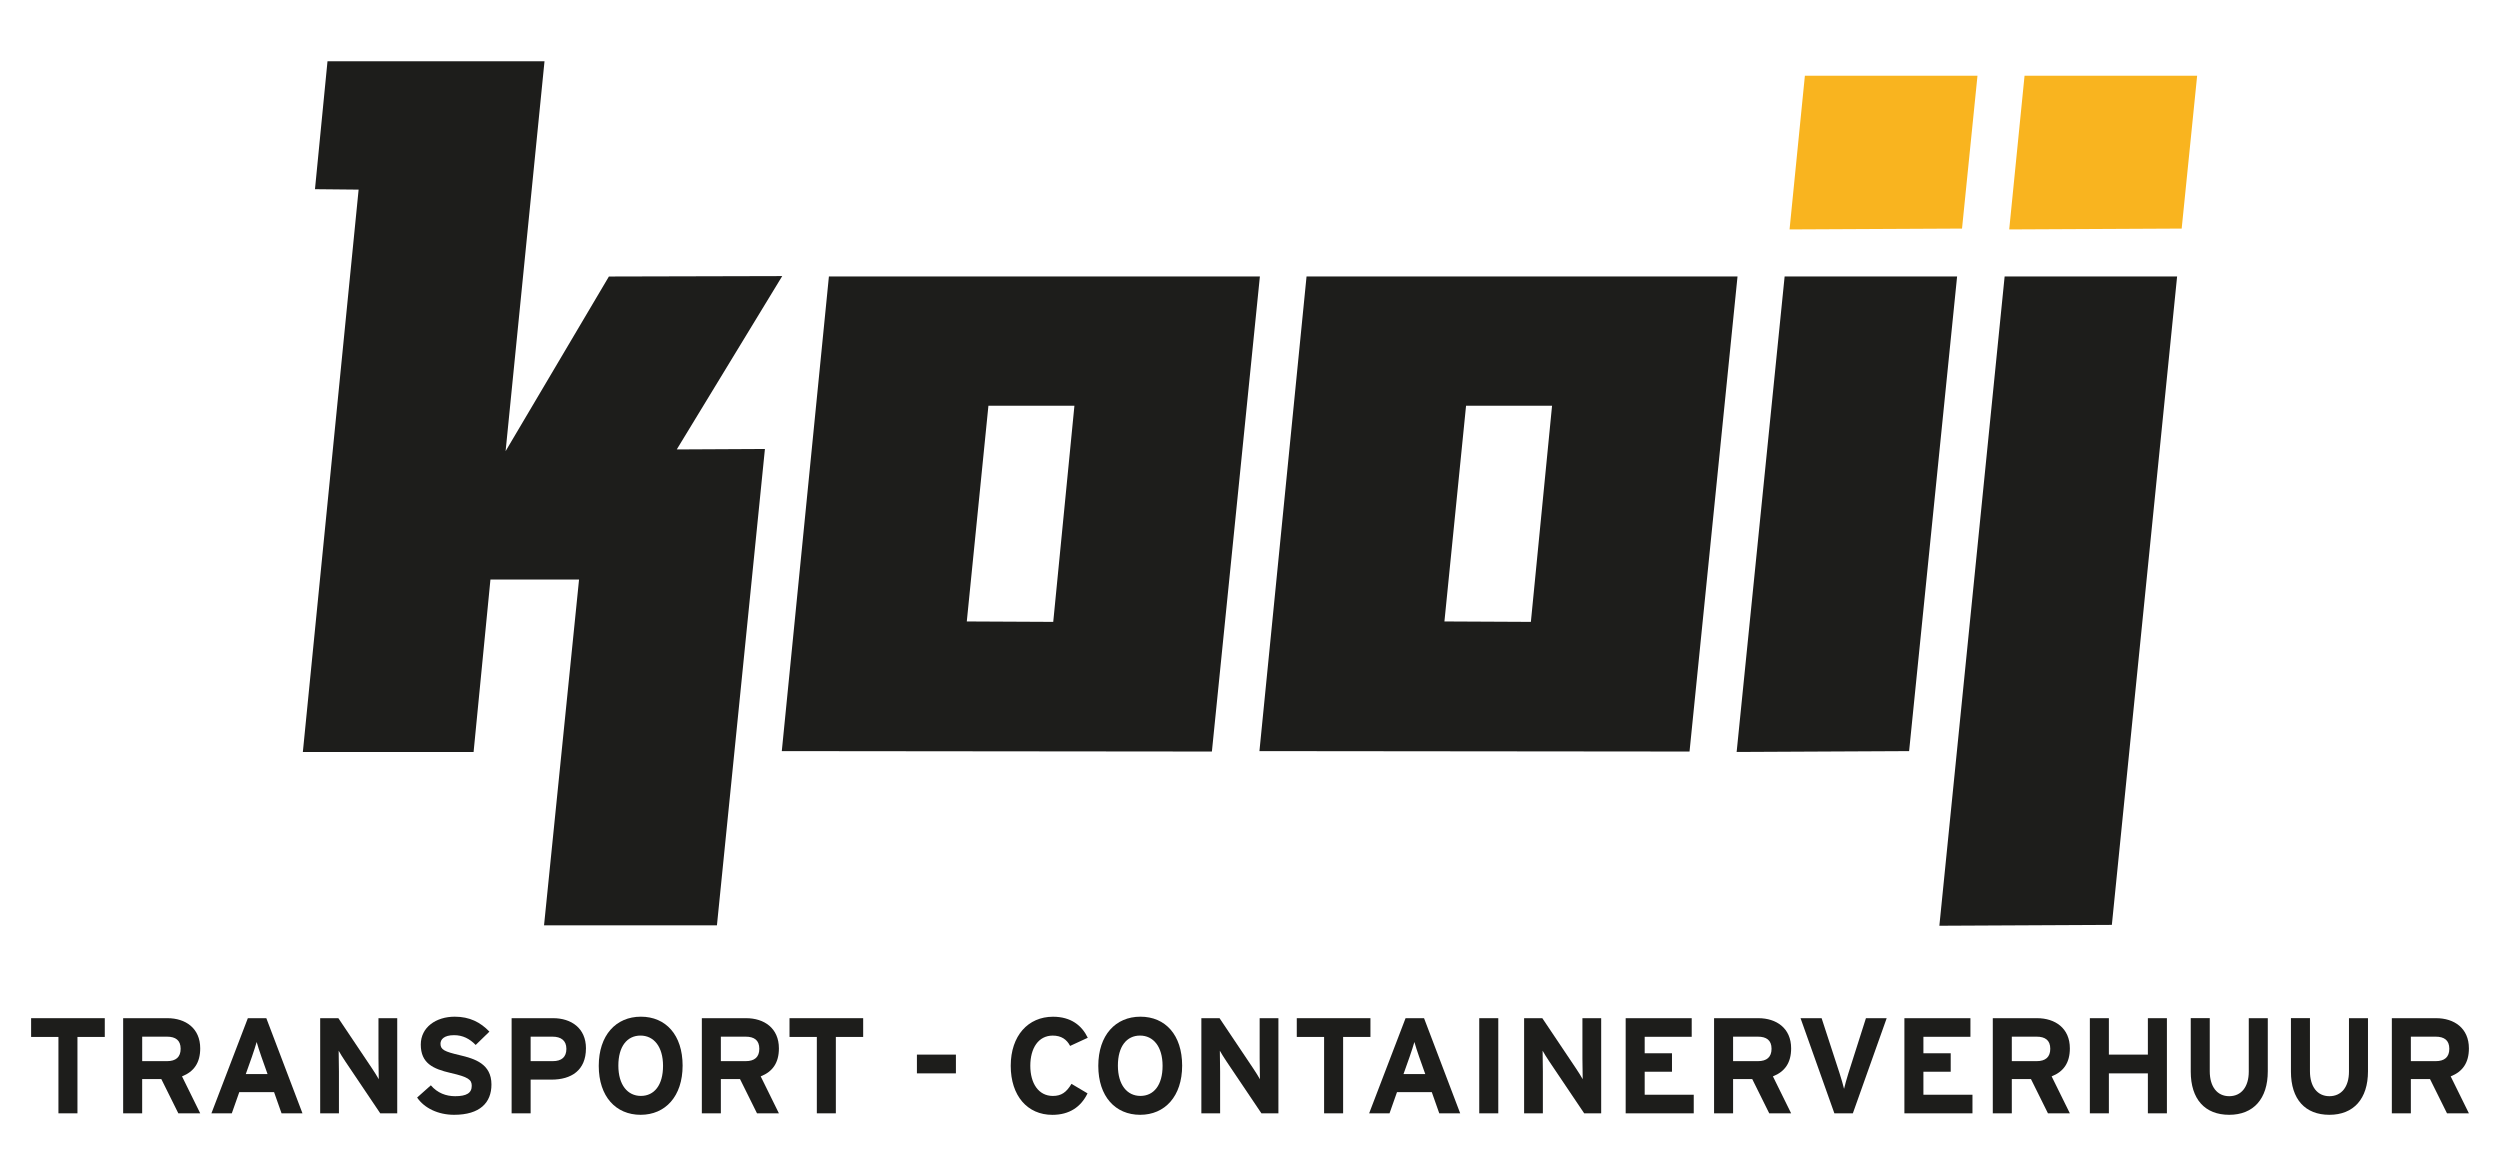
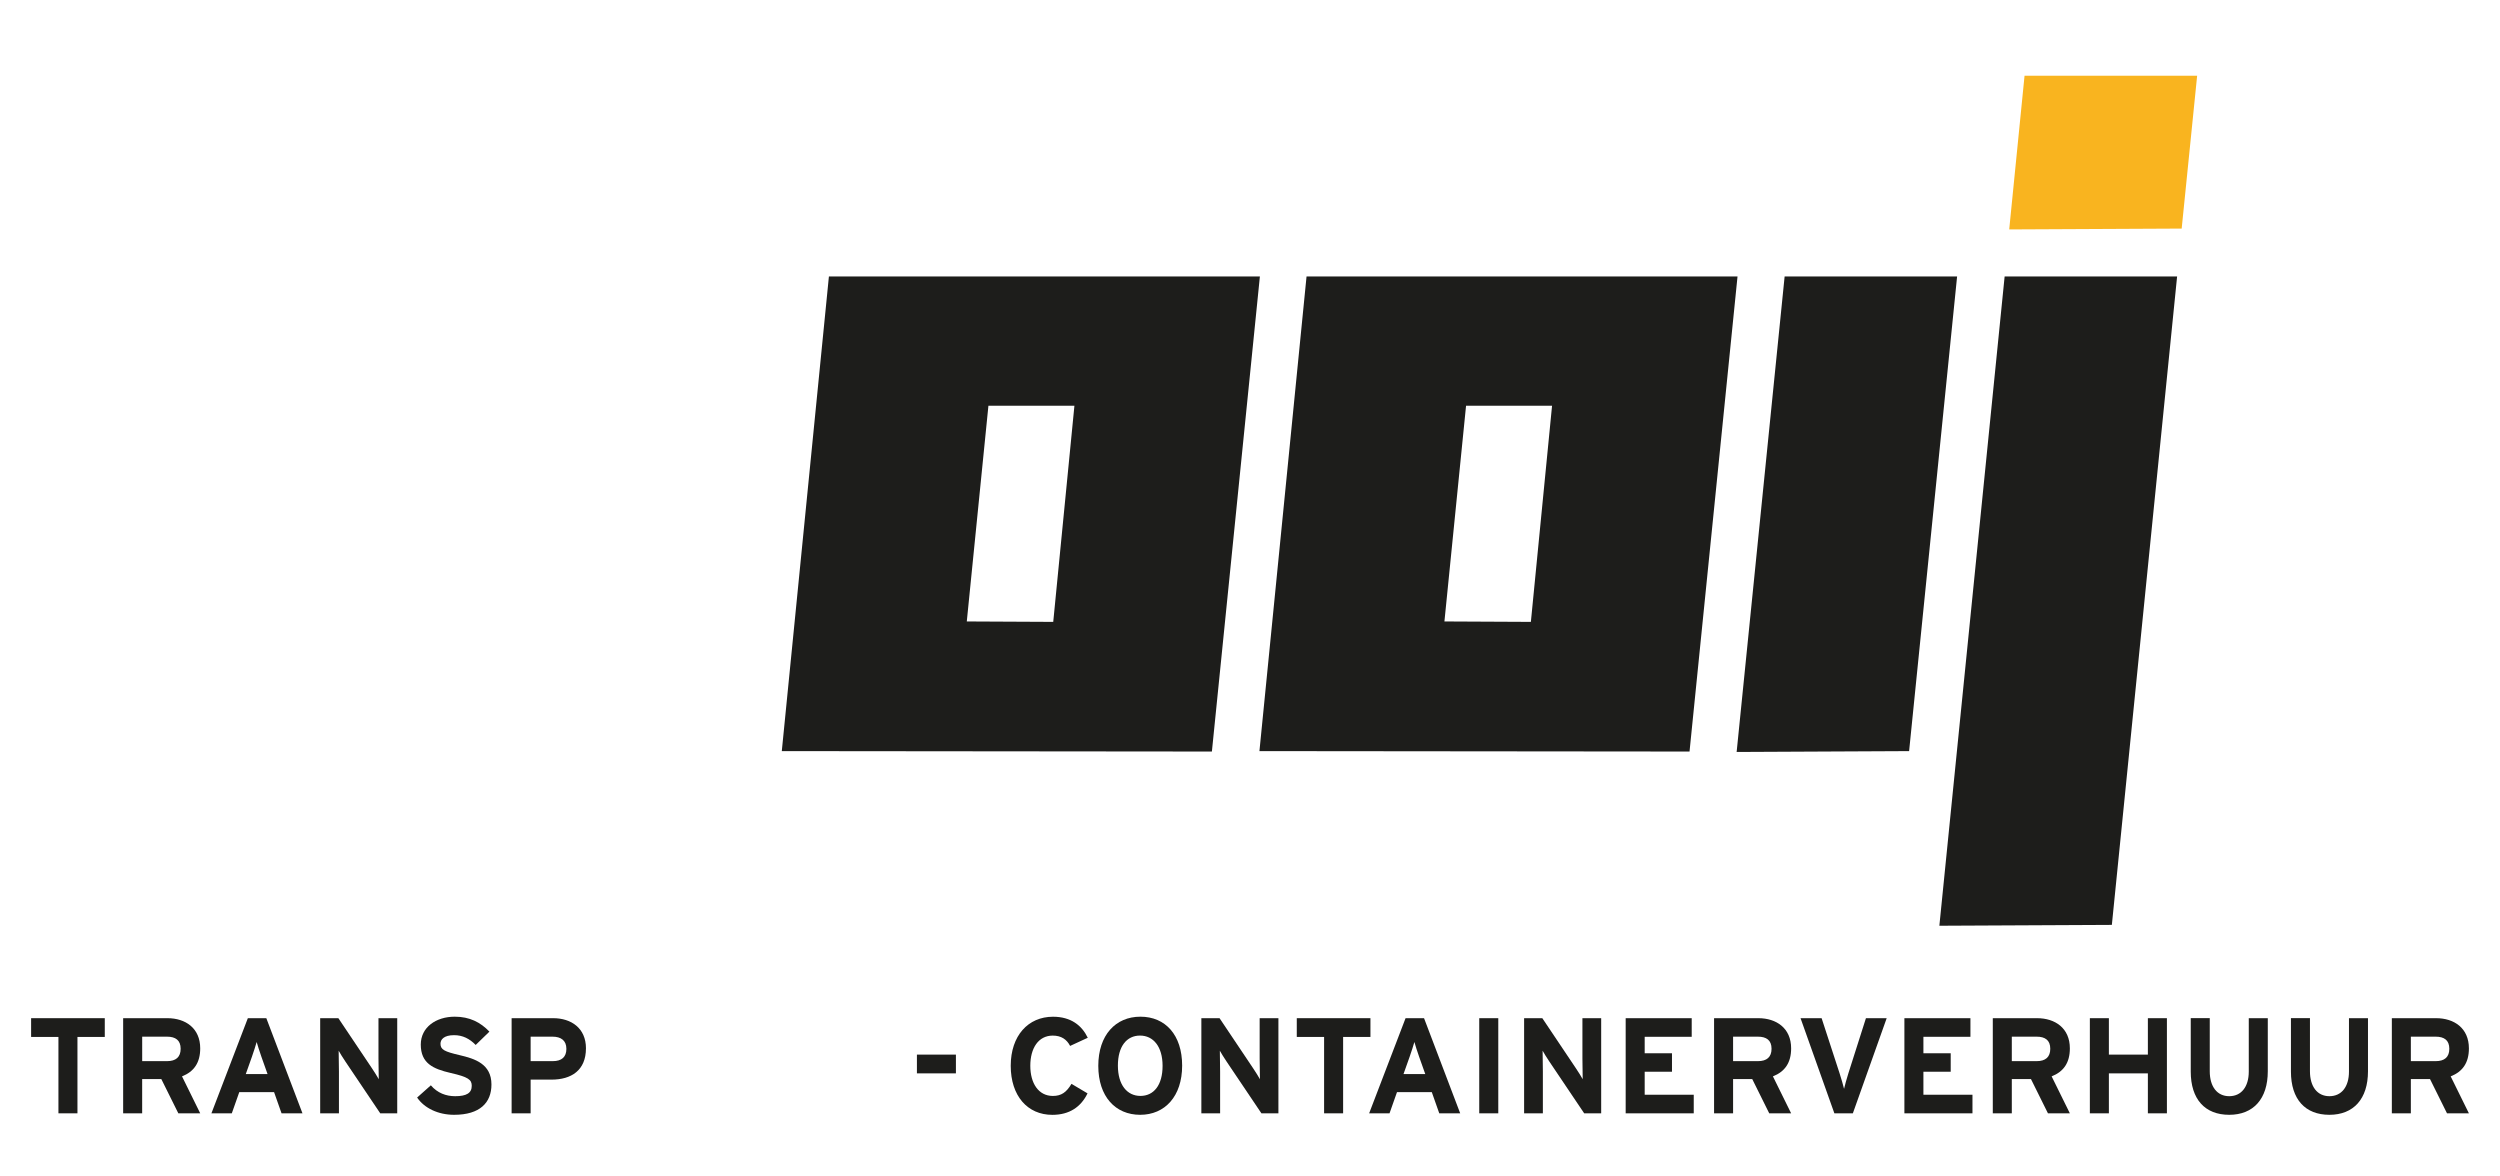
<svg xmlns="http://www.w3.org/2000/svg" id="Laag_1" data-name="Laag 1" viewBox="0 0 1167.47 549.2">
  <defs>
    <style>
      .cls-1 {
        fill: #f9b41f;
      }

      .cls-1, .cls-2 {
        stroke-width: 0px;
      }

      .cls-2 {
        fill: #1d1d1b;
      }
    </style>
  </defs>
  <g>
-     <path class="cls-2" d="m141.43,351.16l26.04-262.61-20.38-.2,5.85-59.75h101.34l-18.17,182.08,48.24-81.55,80.94-.2-49.25,80.95,41.17-.21-22.41,222.45h-80.74l16.35-161.49h-41.38l-7.87,80.54h-79.74Z" />
    <path class="cls-2" d="m588.35,129.12l-22.41,221.84-200.85-.2,22-221.64h201.25Zm-86.6,60.36h-40.17l-10.1,100.73,40.37.2,9.89-100.93Z" />
    <path class="cls-2" d="m811.4,129.12l-22.41,221.84-200.85-.2,22-221.64h201.25Zm-86.6,60.36h-40.17l-10.1,100.73,40.37.2,9.89-100.93Z" />
    <path class="cls-2" d="m810.99,351.16l22.41-222.04h80.54l-22.41,221.64-80.54.4Z" />
-     <path class="cls-1" d="m835.7,107.14l7.16-71.77h80.6l-7.22,71.37-80.54.4Z" />
    <path class="cls-1" d="m938.28,107.14l7.16-71.77h80.6l-7.22,71.37-80.54.4Z" />
    <path class="cls-2" d="m905.66,432.31l30.48-303.19h80.54l-30.47,302.79-80.55.4Z" />
  </g>
  <g>
    <path class="cls-2" d="m48.93,484.24h-12.76v35.67h-8.88v-35.67h-12.76v-8.76h34.4v8.76Z" />
    <path class="cls-2" d="m93.5,519.91h-10.22l-7.94-15.99h-8.95v15.99h-8.88v-44.43h20.69c8.38,0,15.3,4.63,15.3,14.09,0,6.66-2.86,10.85-8.5,13.08l8.5,17.26Zm-9.14-30.15c0-4-2.41-5.65-6.35-5.65h-11.61v11.43h11.61c4.13,0,6.35-1.9,6.35-5.77Z" />
    <path class="cls-2" d="m141.25,519.91h-9.77l-3.49-9.9h-16.25l-3.49,9.9h-9.52l17.01-44.43h8.63l16.88,44.43Zm-16.31-18.34l-2.86-8.06c-.89-2.6-1.78-5.27-2.22-6.91-.45,1.64-1.33,4.32-2.22,6.91l-2.86,8.06h10.15Z" />
    <path class="cls-2" d="m185.5,519.91h-7.93l-16.31-24.24c-1.08-1.65-2.54-3.88-3.11-5.01,0,1.64.13,7.23.13,9.71v19.55h-8.76v-44.43h8.5l15.74,23.48c1.08,1.65,2.54,3.88,3.11,5.01,0-1.65-.13-7.23-.13-9.71v-18.79h8.76v44.43Z" />
    <path class="cls-2" d="m229.5,506.45c0,8.44-5.33,14.15-17.45,14.15-7.43,0-13.9-3.11-17.26-8.06l6.41-5.71c3.11,3.62,7.11,5.08,11.36,5.08,5.27,0,7.74-1.47,7.74-4.83,0-2.86-1.52-4.12-9.9-6.03-8.19-1.9-13.9-4.51-13.9-13.26,0-8.06,7.11-13.01,15.87-13.01,6.92,0,11.99,2.6,16.18,6.98l-6.41,6.22c-2.86-2.92-6.03-4.57-10.09-4.57-4.76,0-6.35,2.03-6.35,4,0,2.79,1.9,3.68,8.95,5.33s14.85,4.06,14.85,13.71Z" />
    <path class="cls-2" d="m273.63,489.57c0,10.28-6.85,14.6-16.06,14.6h-9.77v15.74h-8.88v-44.43h19.42c8.38,0,15.3,4.63,15.3,14.09Zm-9.14.19c0-3.87-2.54-5.65-6.47-5.65h-10.22v11.43h10.35c4.12,0,6.35-1.9,6.35-5.77Z" />
-     <path class="cls-2" d="m318.77,497.63c0,14.34-8.06,22.97-19.61,22.97s-19.55-8.51-19.55-22.85,8.06-22.97,19.68-22.97,19.48,8.51,19.48,22.85Zm-9.14.12c0-9.01-4.32-14.15-10.53-14.15s-10.34,5.01-10.34,14.03,4.32,14.15,10.53,14.15,10.34-5.01,10.34-14.03Z" />
-     <path class="cls-2" d="m363.73,519.91h-10.22l-7.93-15.99h-8.95v15.99h-8.88v-44.43h20.69c8.38,0,15.3,4.63,15.3,14.09,0,6.66-2.86,10.85-8.5,13.08l8.5,17.26Zm-9.14-30.15c0-4-2.41-5.65-6.35-5.65h-11.61v11.43h11.61c4.13,0,6.35-1.9,6.35-5.77Z" />
-     <path class="cls-2" d="m403.09,484.24h-12.76v35.67h-8.88v-35.67h-12.76v-8.76h34.4v8.76Z" />
    <path class="cls-2" d="m446.4,501.25h-18.21v-8.76h18.21v8.76Z" />
    <path class="cls-2" d="m507.98,484.62l-8.25,3.81c-1.59-3.05-4.12-4.82-8.12-4.82-6.66,0-10.47,5.84-10.47,14.09s3.87,14.09,10.53,14.09c4,0,6.35-1.71,8.7-5.65l7.49,4.45c-3.04,6.28-8.38,10.03-16.44,10.03-11.61,0-19.42-8.88-19.42-22.91s8.12-22.91,19.74-22.91c8.38,0,13.46,4.06,16.25,9.84Z" />
    <path class="cls-2" d="m552.05,497.63c0,14.34-8.06,22.97-19.61,22.97s-19.55-8.51-19.55-22.85,8.06-22.97,19.68-22.97,19.48,8.51,19.48,22.85Zm-9.14.12c0-9.01-4.32-14.15-10.53-14.15s-10.34,5.01-10.34,14.03,4.32,14.15,10.53,14.15,10.34-5.01,10.34-14.03Z" />
    <path class="cls-2" d="m597,519.91h-7.93l-16.31-24.24c-1.08-1.65-2.54-3.88-3.11-5.01,0,1.64.13,7.23.13,9.71v19.55h-8.76v-44.43h8.5l15.74,23.48c1.08,1.65,2.54,3.88,3.11,5.01,0-1.65-.13-7.23-.13-9.71v-18.79h8.76v44.43Z" />
    <path class="cls-2" d="m639.98,484.24h-12.76v35.67h-8.88v-35.67h-12.76v-8.76h34.4v8.76Z" />
    <path class="cls-2" d="m681.89,519.91h-9.77l-3.49-9.9h-16.25l-3.49,9.9h-9.52l17.01-44.43h8.63l16.88,44.43Zm-16.31-18.34l-2.86-8.06c-.89-2.6-1.78-5.27-2.22-6.91-.45,1.64-1.33,4.32-2.22,6.91l-2.86,8.06h10.15Z" />
    <path class="cls-2" d="m699.68,519.91h-8.89v-44.43h8.89v44.43Z" />
    <path class="cls-2" d="m747.73,519.91h-7.93l-16.31-24.24c-1.08-1.65-2.54-3.88-3.11-5.01,0,1.64.12,7.23.12,9.71v19.55h-8.76v-44.43h8.51l15.74,23.48c1.08,1.65,2.54,3.88,3.11,5.01,0-1.65-.13-7.23-.13-9.71v-18.79h8.76v44.43Z" />
    <path class="cls-2" d="m790.97,519.91h-31.8v-44.43h30.84v8.69h-21.96v7.69h12.75v8.63h-12.75v10.73h22.91v8.69Z" />
    <path class="cls-2" d="m836.43,519.91h-10.22l-7.93-15.99h-8.95v15.99h-8.88v-44.43h20.69c8.38,0,15.3,4.63,15.3,14.09,0,6.66-2.86,10.85-8.51,13.08l8.51,17.26Zm-9.14-30.15c0-4-2.41-5.65-6.34-5.65h-11.62v11.43h11.62c4.12,0,6.34-1.9,6.34-5.77Z" />
    <path class="cls-2" d="m881.06,475.48l-15.8,44.43h-8.63l-15.8-44.43h9.84l8.38,25.71c.82,2.47,1.71,5.71,2.1,7.29.38-1.65,1.21-4.69,2.03-7.29l8.19-25.71h9.71Z" />
    <path class="cls-2" d="m921.13,519.91h-31.8v-44.43h30.84v8.69h-21.96v7.69h12.75v8.63h-12.75v10.73h22.91v8.69Z" />
    <path class="cls-2" d="m966.59,519.91h-10.22l-7.93-15.99h-8.95v15.99h-8.88v-44.43h20.69c8.38,0,15.3,4.63,15.3,14.09,0,6.66-2.86,10.85-8.51,13.08l8.51,17.26Zm-9.14-30.15c0-4-2.41-5.65-6.34-5.65h-11.62v11.43h11.62c4.12,0,6.34-1.9,6.34-5.77Z" />
    <path class="cls-2" d="m1011.92,519.91h-8.89v-18.66h-18.21v18.66h-8.88v-44.43h8.88v17.01h18.21v-17.01h8.89v44.43Z" />
    <path class="cls-2" d="m1059.03,500.29c0,12.88-6.73,20.31-18.02,20.31s-17.96-7.23-17.96-20.19v-24.94h8.88v24.82c0,7.11,3.42,11.62,9.08,11.62s9.14-4.38,9.14-11.49v-24.94h8.88v24.82Z" />
    <path class="cls-2" d="m1105.82,500.29c0,12.88-6.73,20.31-18.02,20.31s-17.96-7.23-17.96-20.19v-24.94h8.88v24.82c0,7.11,3.42,11.62,9.08,11.62s9.14-4.38,9.14-11.49v-24.94h8.88v24.82Z" />
    <path class="cls-2" d="m1152.94,519.91h-10.22l-7.93-15.99h-8.95v15.99h-8.88v-44.43h20.69c8.38,0,15.3,4.63,15.3,14.09,0,6.66-2.86,10.85-8.51,13.08l8.51,17.26Zm-9.14-30.15c0-4-2.41-5.65-6.34-5.65h-11.62v11.43h11.62c4.12,0,6.34-1.9,6.34-5.77Z" />
  </g>
</svg>